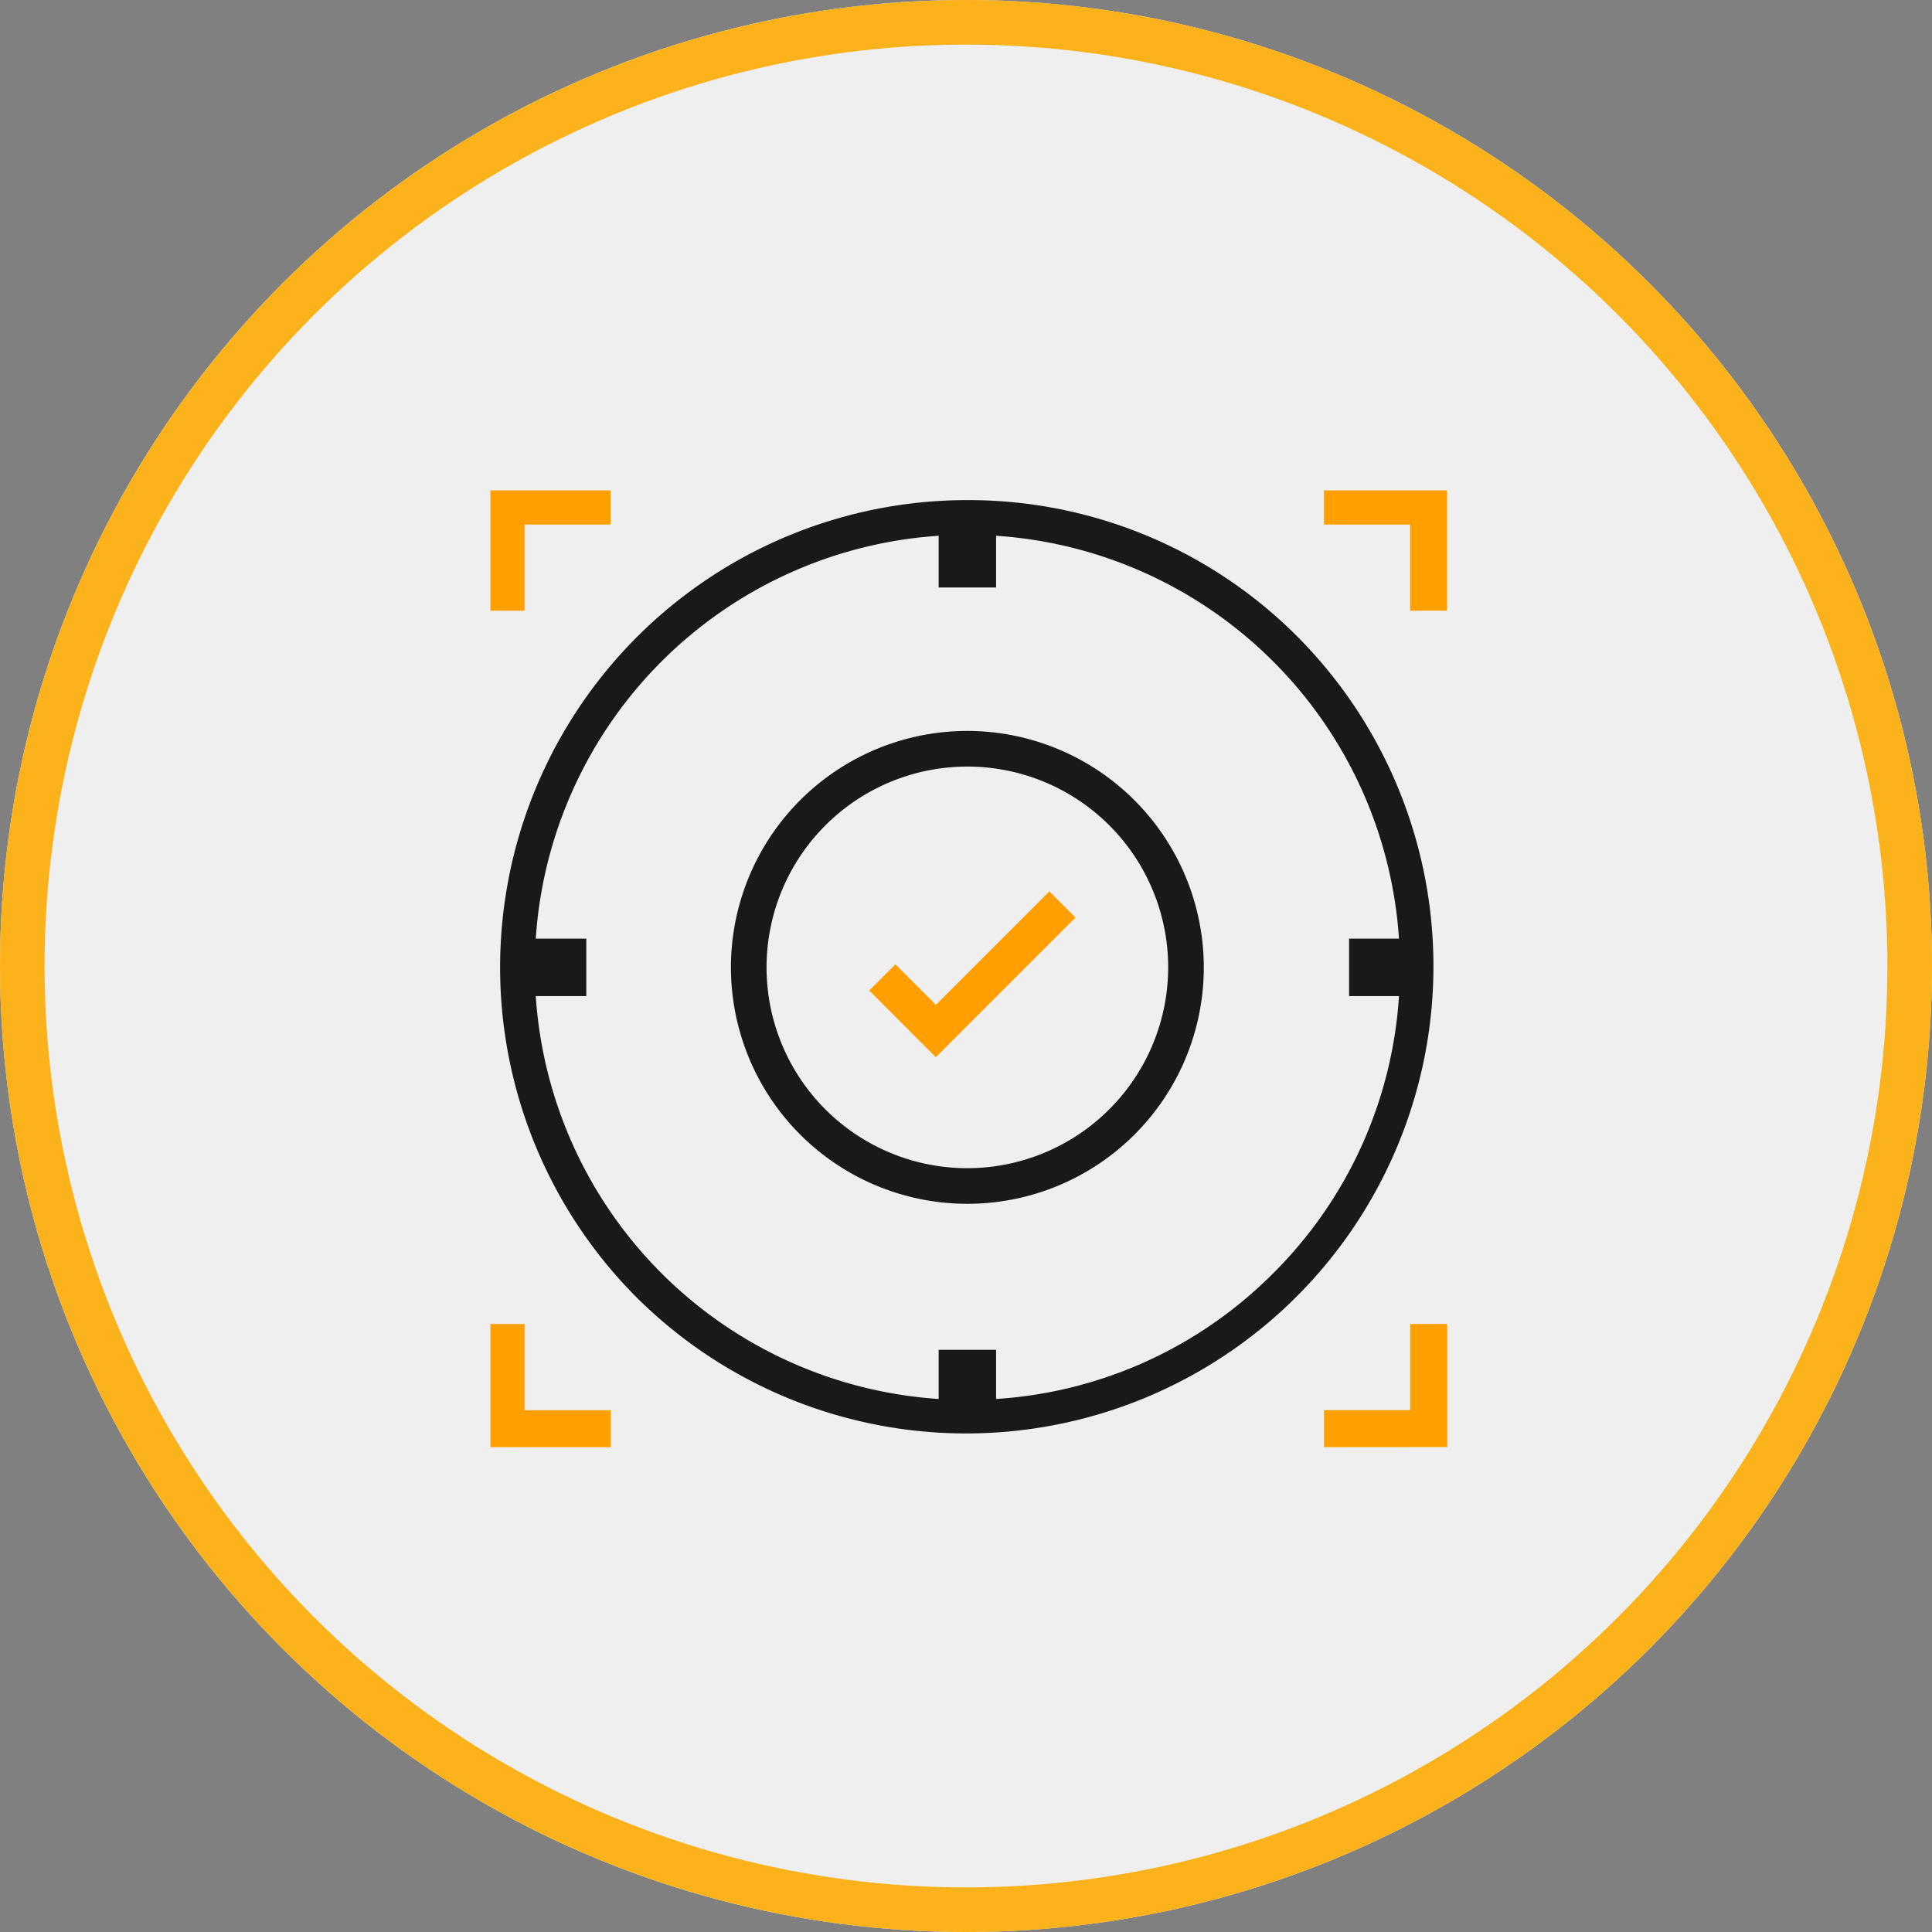
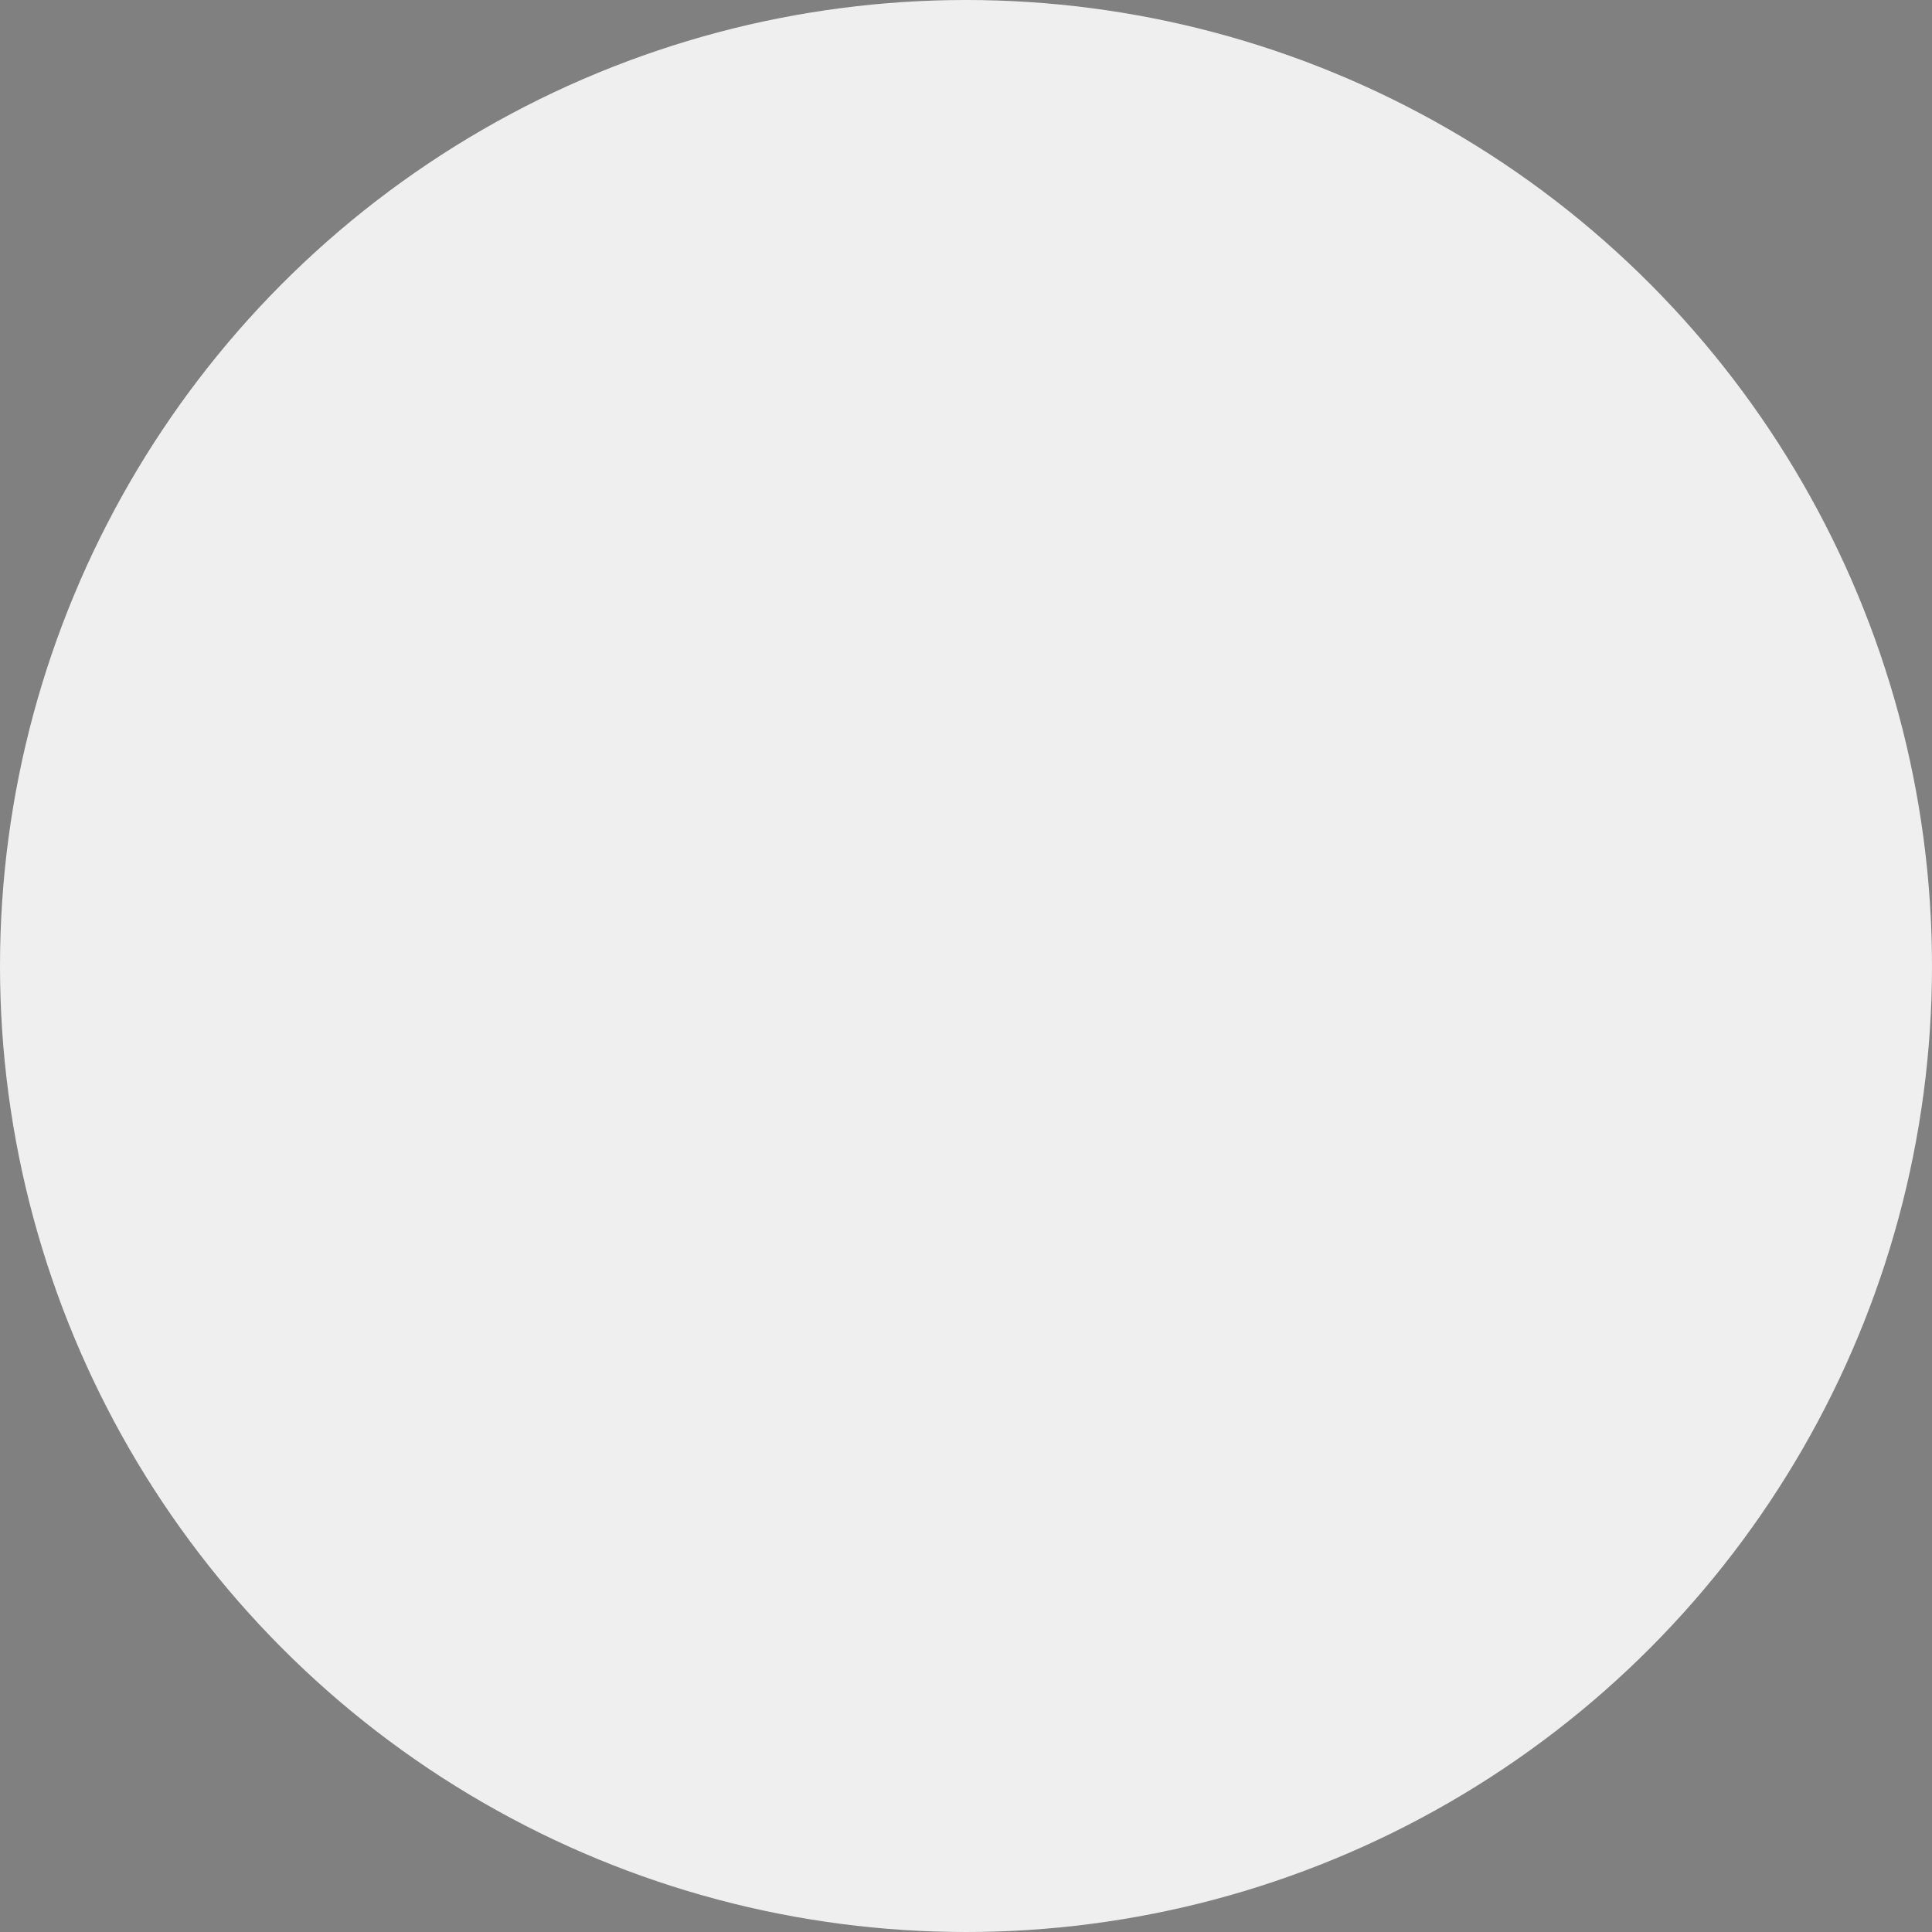
<svg xmlns="http://www.w3.org/2000/svg" width="130" height="130" viewBox="0 0 130 130">
  <rect x="0" y="0" width="130" height="130" fill="#808080" stroke="none" />
  <defs>
    <clipPath id="clip-path">
-       <rect id="Rectangle_828" data-name="Rectangle 828" width="65" height="65" transform="translate(-0.217 -0.217)" fill="none" />
-     </clipPath>
+       </clipPath>
  </defs>
  <g id="Group_405" data-name="Group 405" transform="translate(-157 -2625)">
    <g id="Ellipse_19" data-name="Ellipse 19" transform="translate(157 2625)" fill="#efefef" stroke="#fcb21a" stroke-width="3">
      <circle cx="65" cy="65" r="65" stroke="none" />
-       <circle cx="65" cy="65" r="63.5" fill="none" />
    </g>
    <g id="Group_245" data-name="Group 245" transform="translate(190.217 2658.217)">
      <g id="Group_244" data-name="Group 244" clip-path="url(#clip-path)">
        <path id="Path_63" data-name="Path 63" d="M111.263,95.354a15.909,15.909,0,1,0,15.909,15.909,15.927,15.927,0,0,0-15.909-15.909m0,29.422a13.512,13.512,0,1,1,13.512-13.512,13.527,13.527,0,0,1-13.512,13.512" transform="translate(-79.388 -79.388)" fill="#1a1818" />
        <path id="Path_64" data-name="Path 64" d="M36.348,4.907A31.441,31.441,0,0,0,14.116,58.58,31.441,31.441,0,0,0,58.58,14.116,31.238,31.238,0,0,0,36.348,4.907M56.929,56.929A28.891,28.891,0,0,1,38.28,65.39V62.084H34.416V65.39A29.105,29.105,0,0,1,7.306,38.28h3.4V34.416h-3.4a29.105,29.105,0,0,1,27.11-27.11v3.479H38.28V7.306a29.105,29.105,0,0,1,27.11,27.11H62.033V38.28H65.39a28.891,28.891,0,0,1-8.461,18.65" transform="translate(-4.473 -4.473)" fill="#1a1818" />
-         <path id="Path_65" data-name="Path 65" d="M149.552,164.9l1.761-1.761,2.726,2.725,7.635-7.635,1.761,1.761-9.4,9.4Z" transform="translate(-124.28 -131.468)" fill="#ffa000" />
        <path id="Path_66" data-name="Path 66" d="M0,336.036V327.75H2.49v5.8h5.8v2.49Z" transform="translate(-0.409 -271.877)" fill="#ffa000" />
-         <path id="Path_67" data-name="Path 67" d="M327.75,336.036v-2.49h5.8v-5.8h2.49v8.286Z" transform="translate(-271.877 -271.877)" fill="#ffa000" />
        <path id="Path_68" data-name="Path 68" d="M333.546,8.286V2.49h-5.8V0h8.286V8.286Z" transform="translate(-271.877 -0.409)" fill="#ffa000" />
-         <path id="Path_69" data-name="Path 69" d="M0,8.286V0H8.286V2.49H2.49v5.8Z" transform="translate(-0.409 -0.409)" fill="#ffa000" />
      </g>
    </g>
  </g>
</svg>